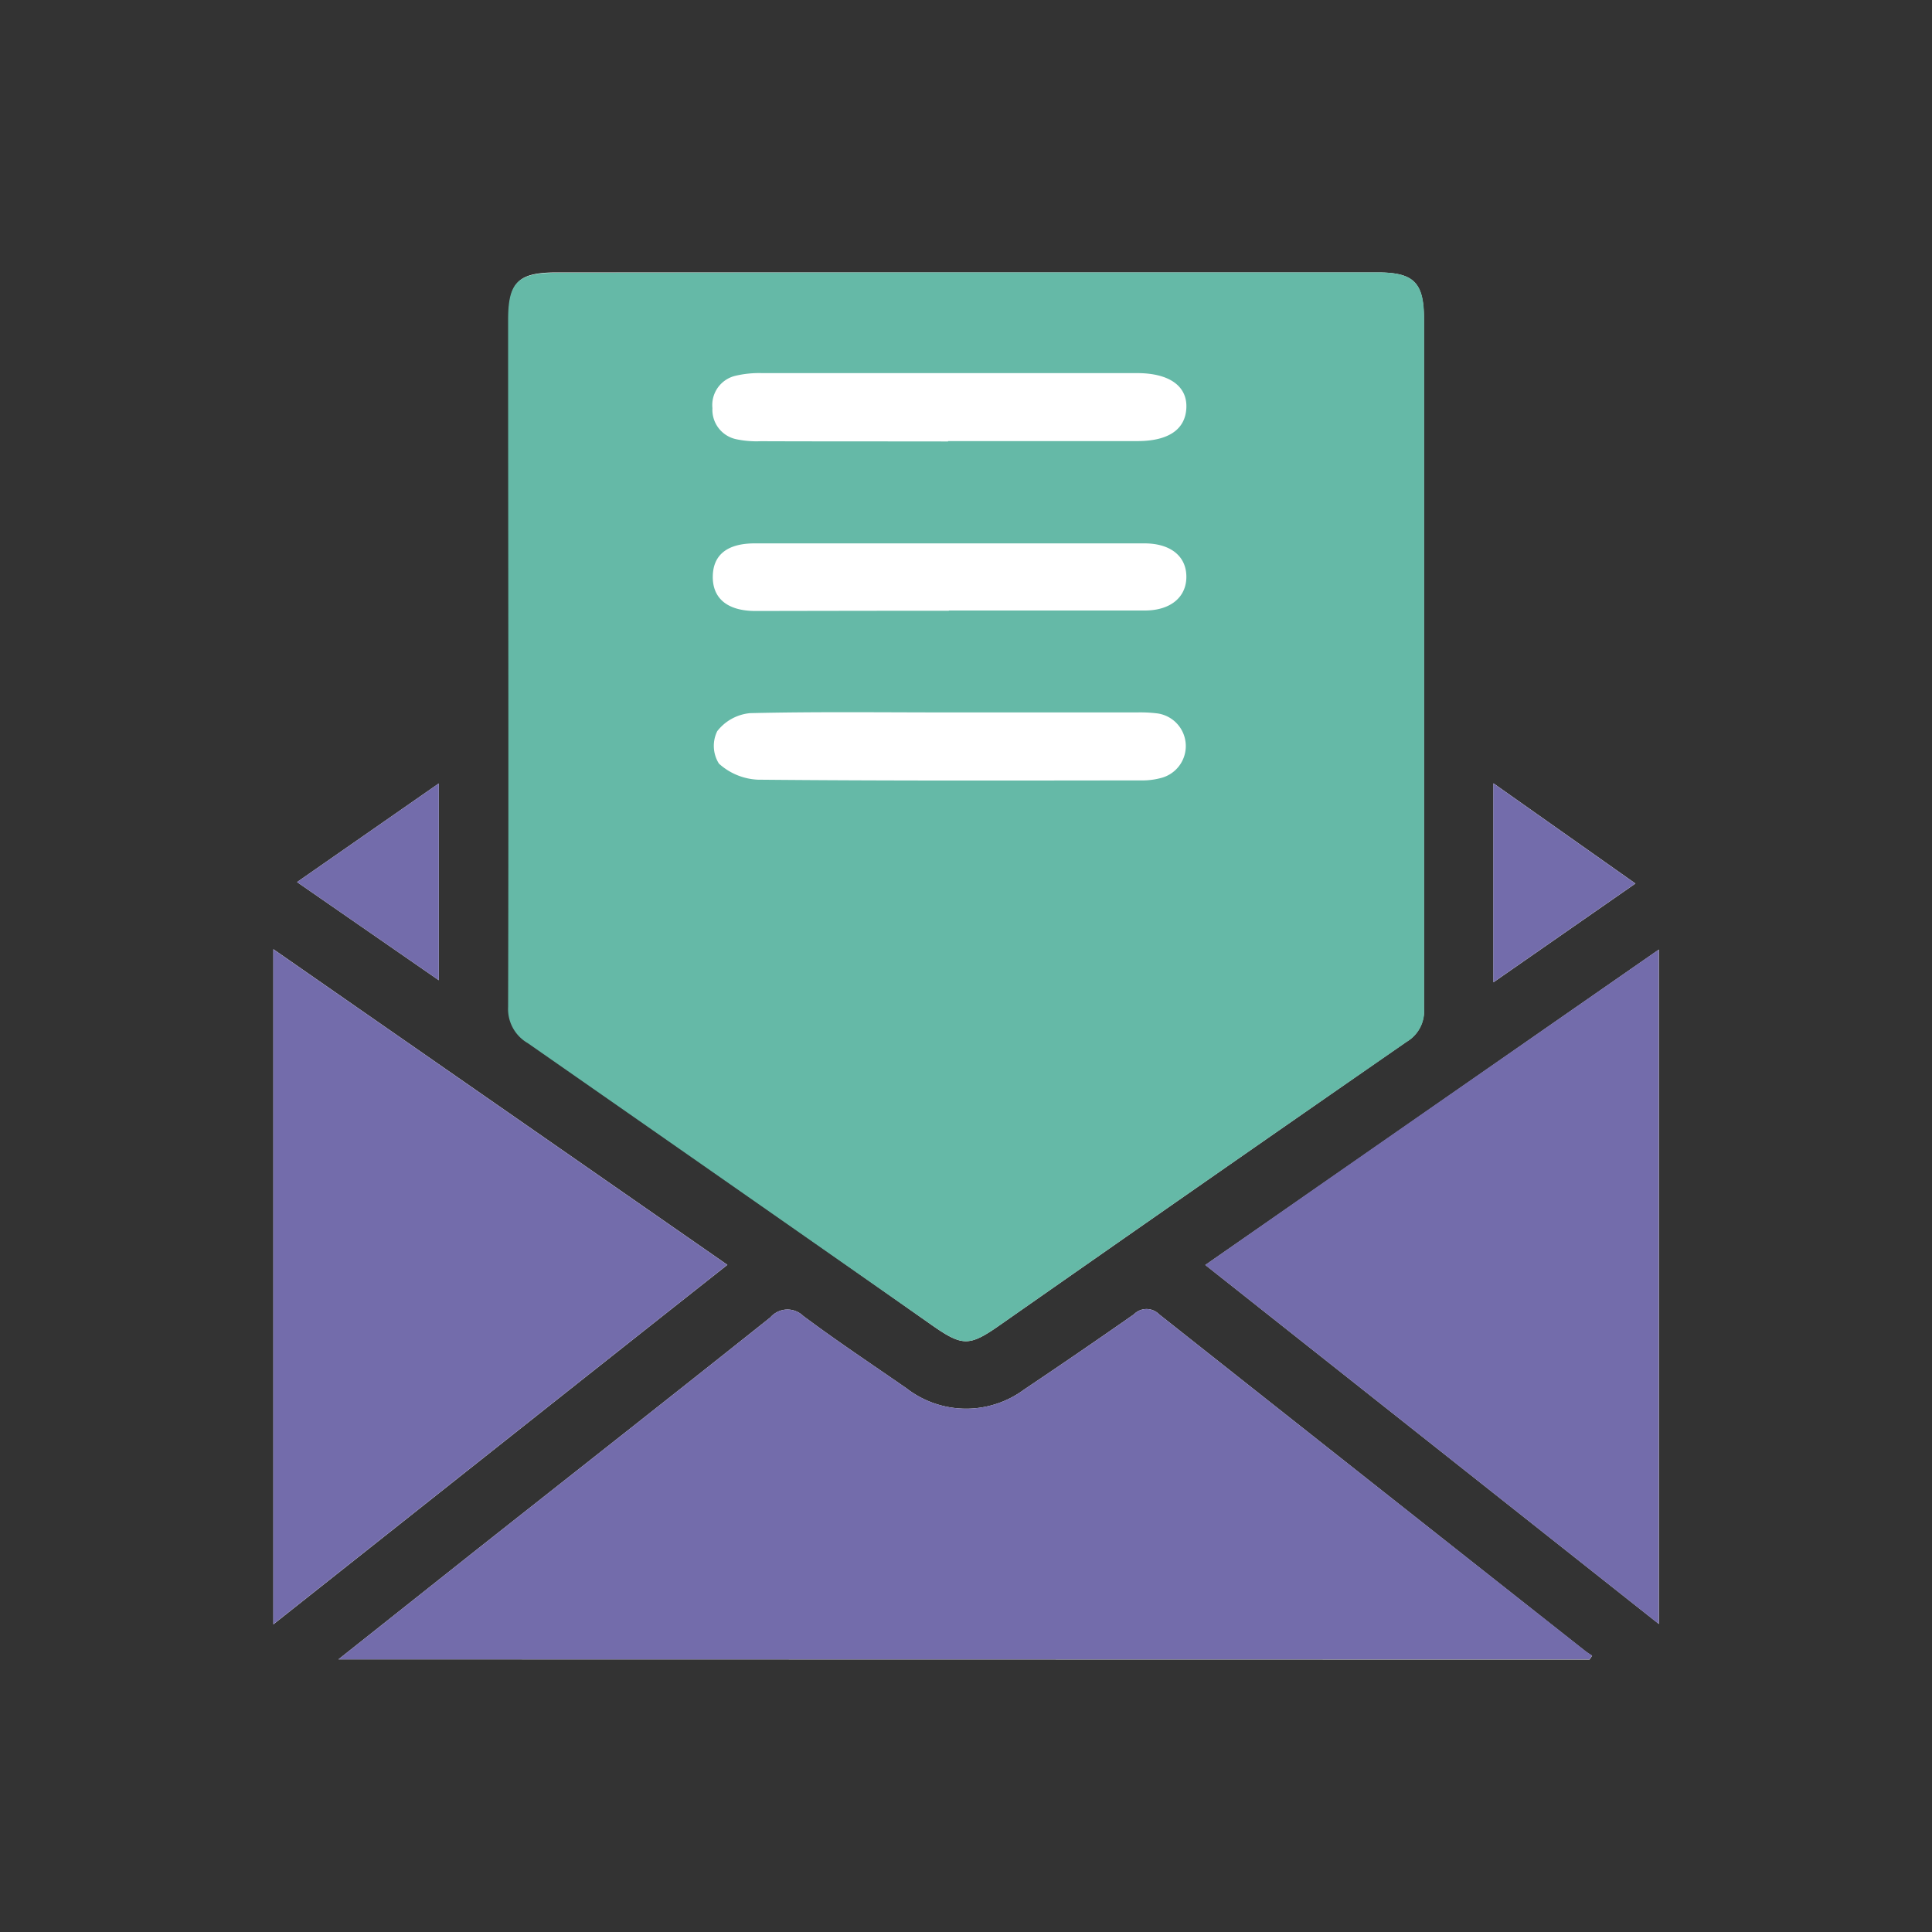
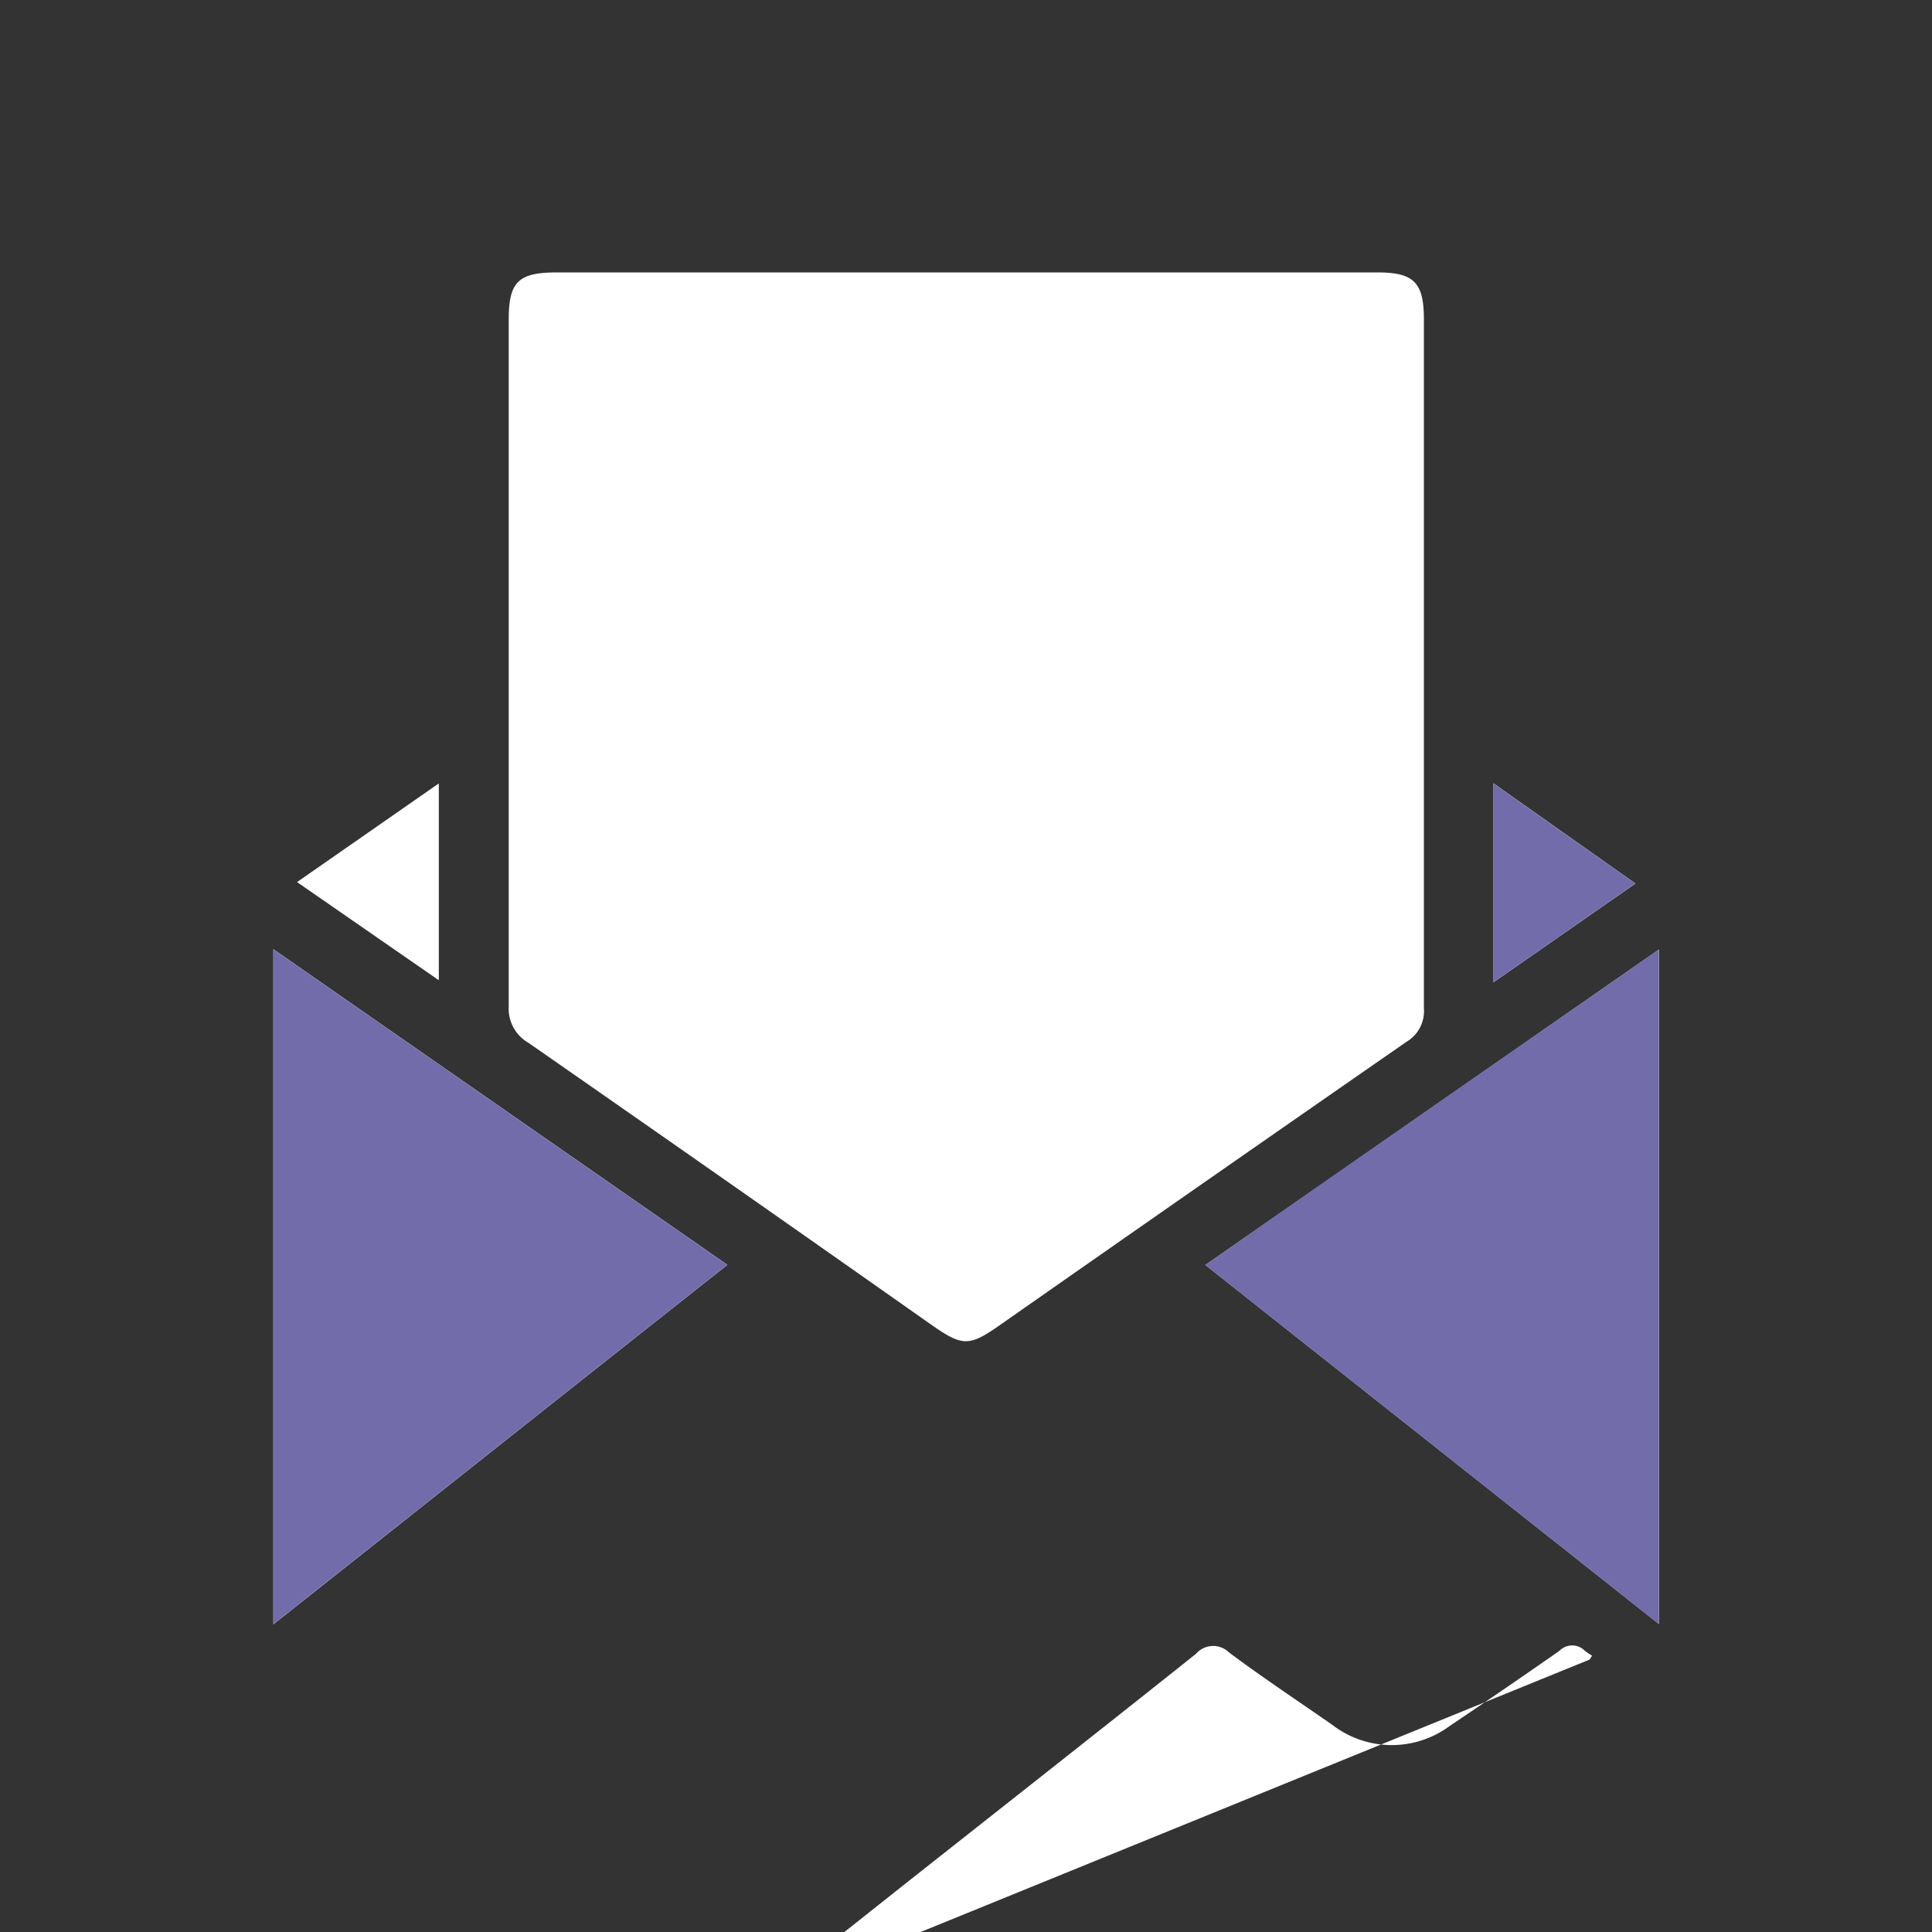
<svg xmlns="http://www.w3.org/2000/svg" id="Layer_1" data-name="Layer 1" viewBox="0 0 160 160">
  <rect x="0" y="0" width="160" height="160" fill="#333333" stroke="none" />
  <defs>
    <style>.cls-1{fill:#fff;}.cls-2{fill:#65b9a7;}.cls-3{fill:#736cab;}</style>
  </defs>
-   <path class="cls-1" d="M80.08,22.56H46.13c-3.2,0-4,.77-4,3.9,0,19,0,37.94,0,56.9a3.26,3.26,0,0,0,1.63,3Q60.5,98,77.2,109.76c2.48,1.73,3.06,1.75,5.49.06Q99.58,98,116.49,86.27a2.94,2.94,0,0,0,1.43-2.76q0-28.53,0-57.08c0-3.05-.84-3.87-3.86-3.87Zm51.56,114.88.21-.32c-.2-.13-.41-.26-.6-.41Q113.61,122.79,96,108.85a1.47,1.47,0,0,0-2.1,0q-4.52,3.16-9.08,6.22a8.07,8.07,0,0,1-9.74-.09c-2.88-2-5.76-3.91-8.56-6a1.87,1.87,0,0,0-2.72.12c-8.12,6.47-16.28,12.88-24.43,19.32l-11.34,9Zm-109-58.83v55.91c12.63-10,25-19.82,37.6-29.77Zm114.74,55.88V78.64c-12.64,8.78-25,17.4-37.56,26.12Zm-13.7-69.62V81.35l11.76-8.18ZM36.34,81.18V64.88L24.6,73.05Z" />
-   <path class="cls-2" d="M80.08,22.56h34c3,0,3.86.82,3.86,3.87q0,28.55,0,57.08a2.94,2.94,0,0,1-1.43,2.76Q99.57,98,82.69,109.82c-2.43,1.69-3,1.67-5.49-.06Q60.46,98.06,43.71,86.39a3.26,3.26,0,0,1-1.63-3c.05-19,0-37.93,0-56.9,0-3.13.81-3.9,4-3.9Zm-1.5,28c5.41,0,10.82,0,16.23,0,2.13,0,3.45-1.11,3.44-2.81S96.93,45,94.77,45H62.51c-2.27,0-3.45.94-3.48,2.72s1.14,2.87,3.52,2.88C67.89,50.59,73.24,50.58,78.58,50.58ZM78.51,59c-5.47,0-10.94-.07-16.4.06a3.91,3.91,0,0,0-2.71,1.49,2.76,2.76,0,0,0,.14,2.69,5.14,5.14,0,0,0,3.22,1.33c10.56.1,21.13.07,31.69.06a6,6,0,0,0,1.84-.24,2.73,2.73,0,0,0-.45-5.31A11.61,11.61,0,0,0,94.17,59Zm0-22.47H94.18c2.64,0,4-1,4.07-2.77s-1.39-2.84-4-2.86h-.19q-15.46,0-30.94,0a8.55,8.55,0,0,0-2.21.22A2.49,2.49,0,0,0,59,33.8a2.49,2.49,0,0,0,2,2.58,8.08,8.08,0,0,0,2,.16C68.21,36.56,73.37,36.55,78.52,36.56Z" />
-   <path class="cls-3" d="M96,108.85a1.47,1.47,0,0,0-2.1,0q-4.52,3.16-9.08,6.22a8.07,8.07,0,0,1-9.74-.09c-2.88-2-5.76-3.91-8.56-6a1.87,1.87,0,0,0-2.72.12c-8.12,6.47-16.28,12.88-24.43,19.32l-11.34,9H131.64l.21-.32c-.2-.13-.41-.26-.6-.41Q113.61,122.79,96,108.85Z" />
+   <path class="cls-1" d="M80.08,22.56H46.13c-3.2,0-4,.77-4,3.9,0,19,0,37.94,0,56.9a3.26,3.26,0,0,0,1.63,3Q60.5,98,77.2,109.76c2.48,1.73,3.06,1.75,5.49.06Q99.58,98,116.49,86.27a2.94,2.94,0,0,0,1.43-2.76q0-28.53,0-57.08c0-3.05-.84-3.87-3.86-3.87Zm51.56,114.88.21-.32c-.2-.13-.41-.26-.6-.41a1.47,1.47,0,0,0-2.1,0q-4.52,3.16-9.08,6.22a8.07,8.07,0,0,1-9.74-.09c-2.88-2-5.76-3.91-8.56-6a1.87,1.87,0,0,0-2.72.12c-8.12,6.47-16.28,12.88-24.43,19.32l-11.34,9Zm-109-58.83v55.91c12.63-10,25-19.82,37.6-29.77Zm114.74,55.88V78.64c-12.64,8.78-25,17.4-37.56,26.12Zm-13.7-69.62V81.35l11.76-8.18ZM36.34,81.18V64.88L24.6,73.05Z" />
  <path class="cls-3" d="M22.63,78.61v55.91c12.63-10,25-19.82,37.6-29.77Z" />
  <path class="cls-3" d="M99.81,104.76l37.56,29.73V78.64C124.73,87.42,112.34,96,99.81,104.76Z" />
  <path class="cls-3" d="M123.67,64.87V81.35l11.76-8.18Z" />
-   <path class="cls-3" d="M36.34,64.88,24.6,73.05l11.74,8.13Z" />
</svg>